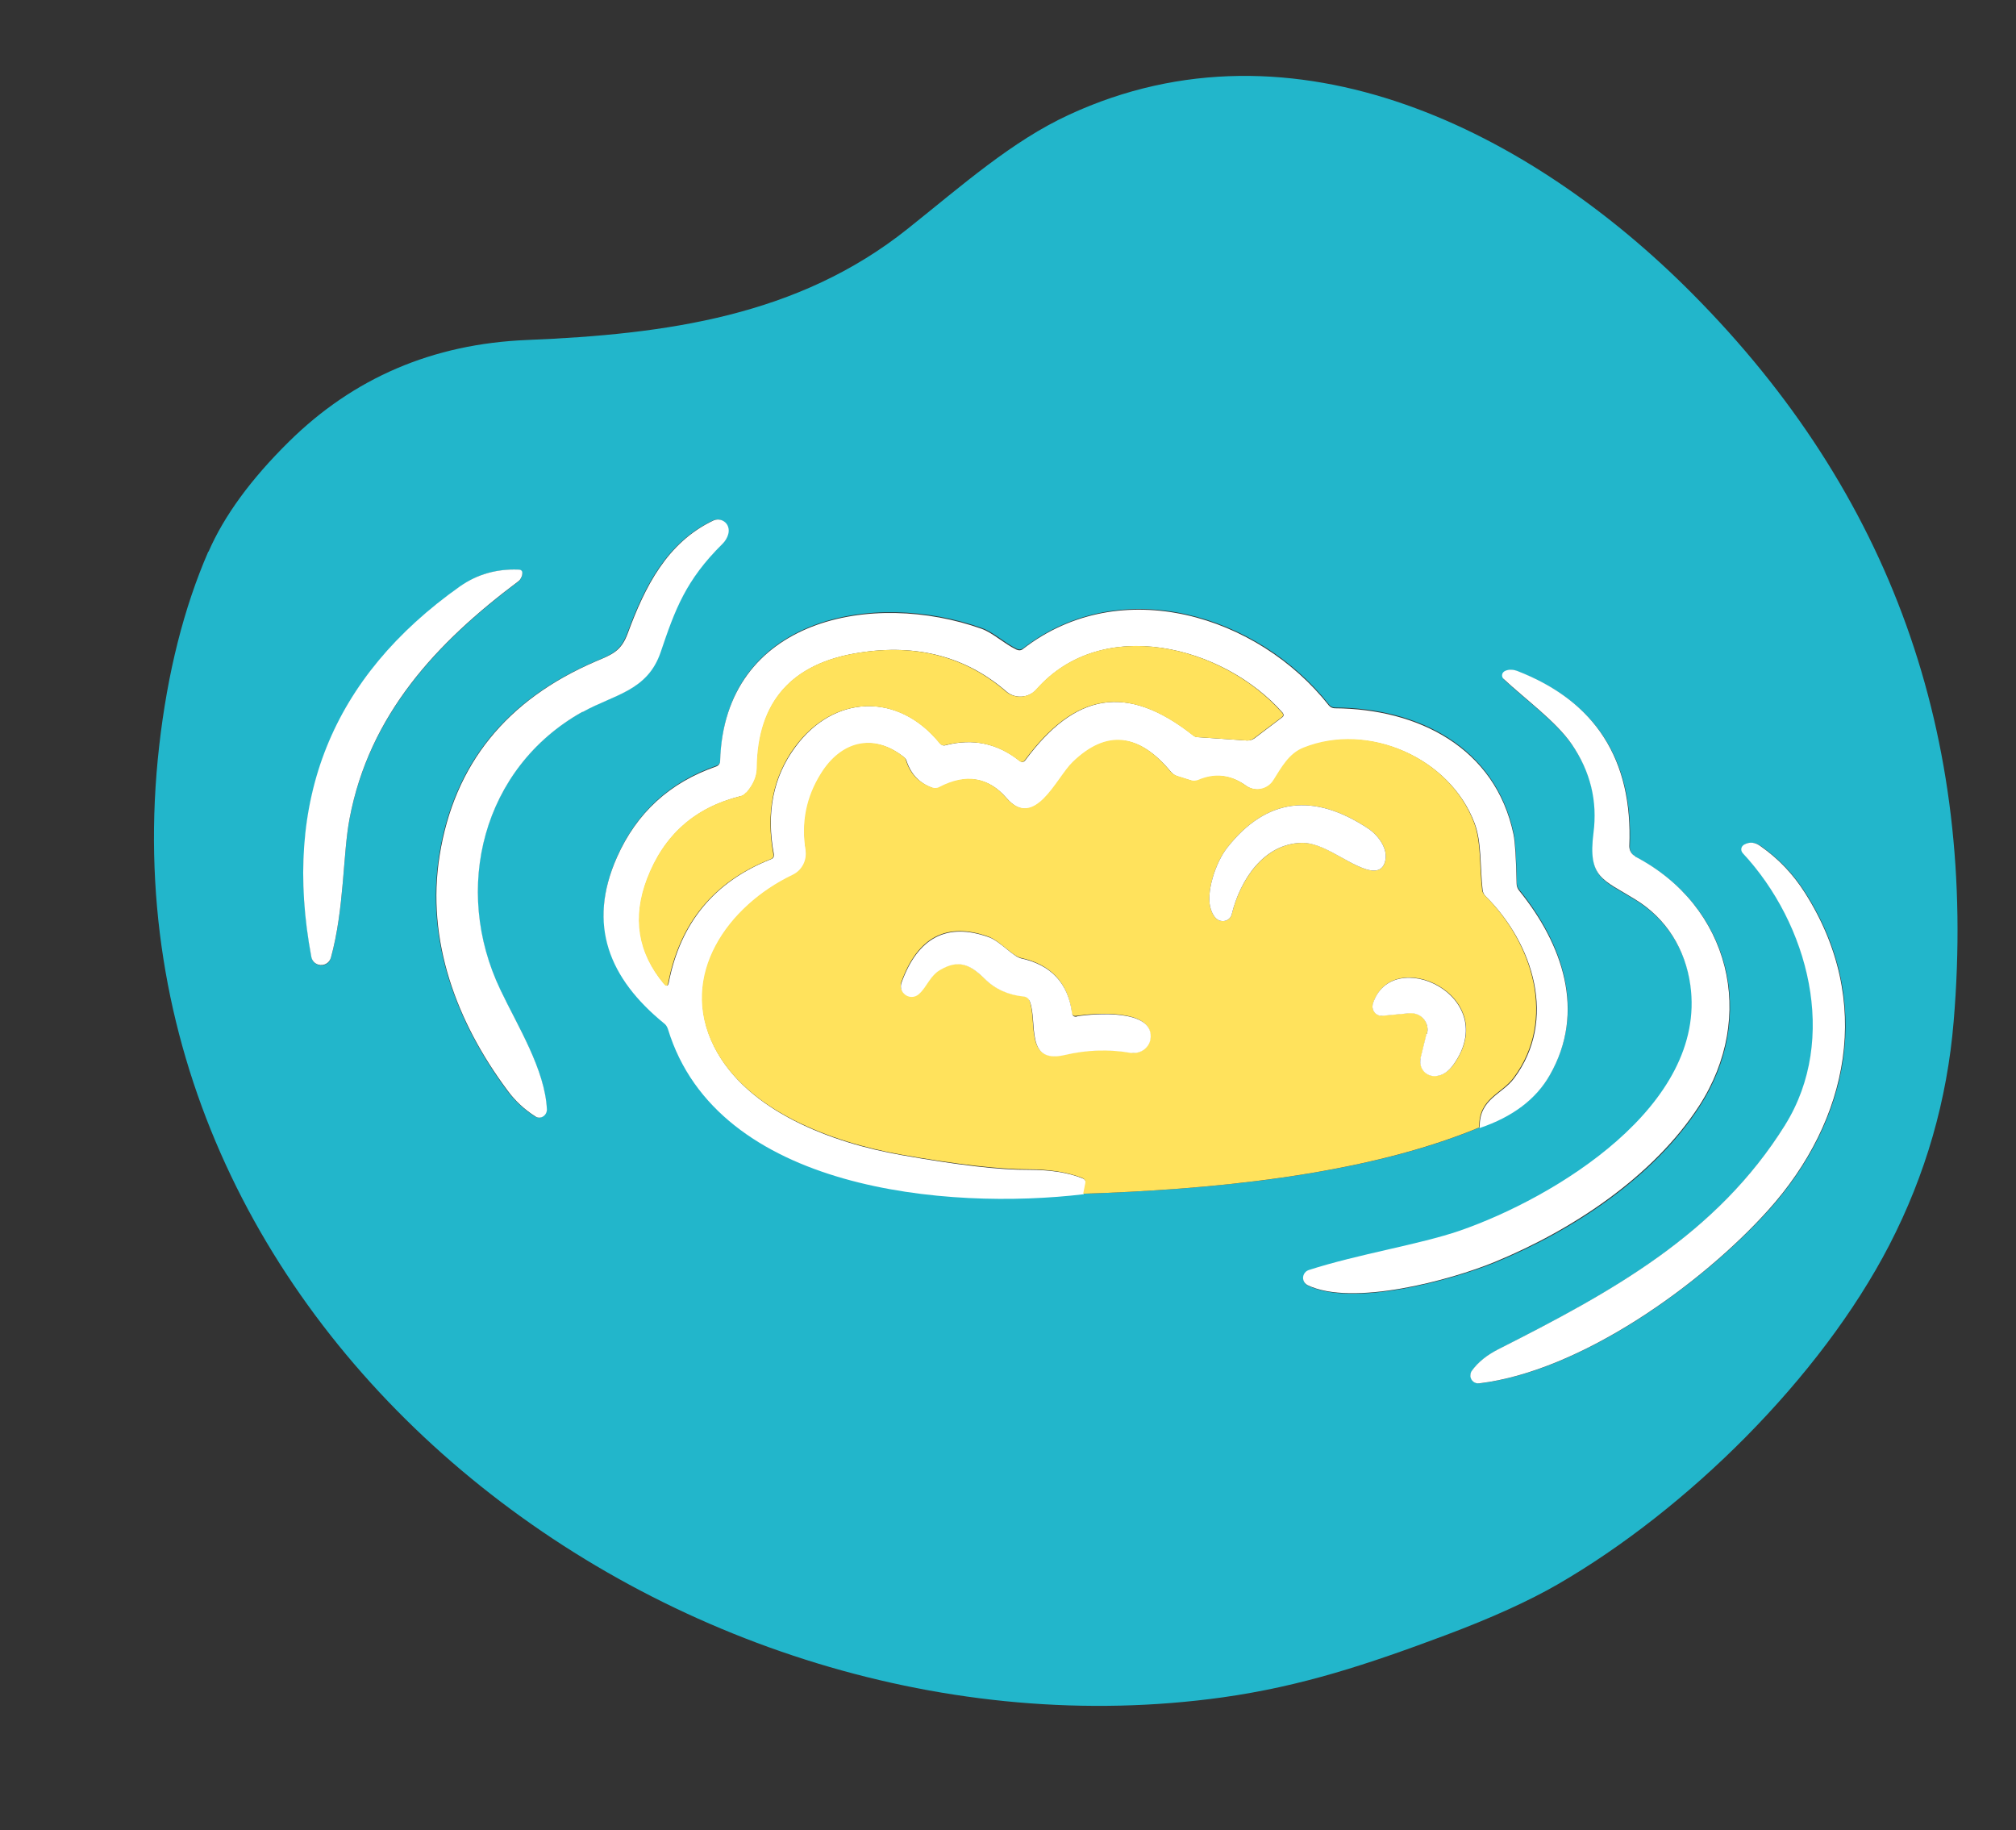
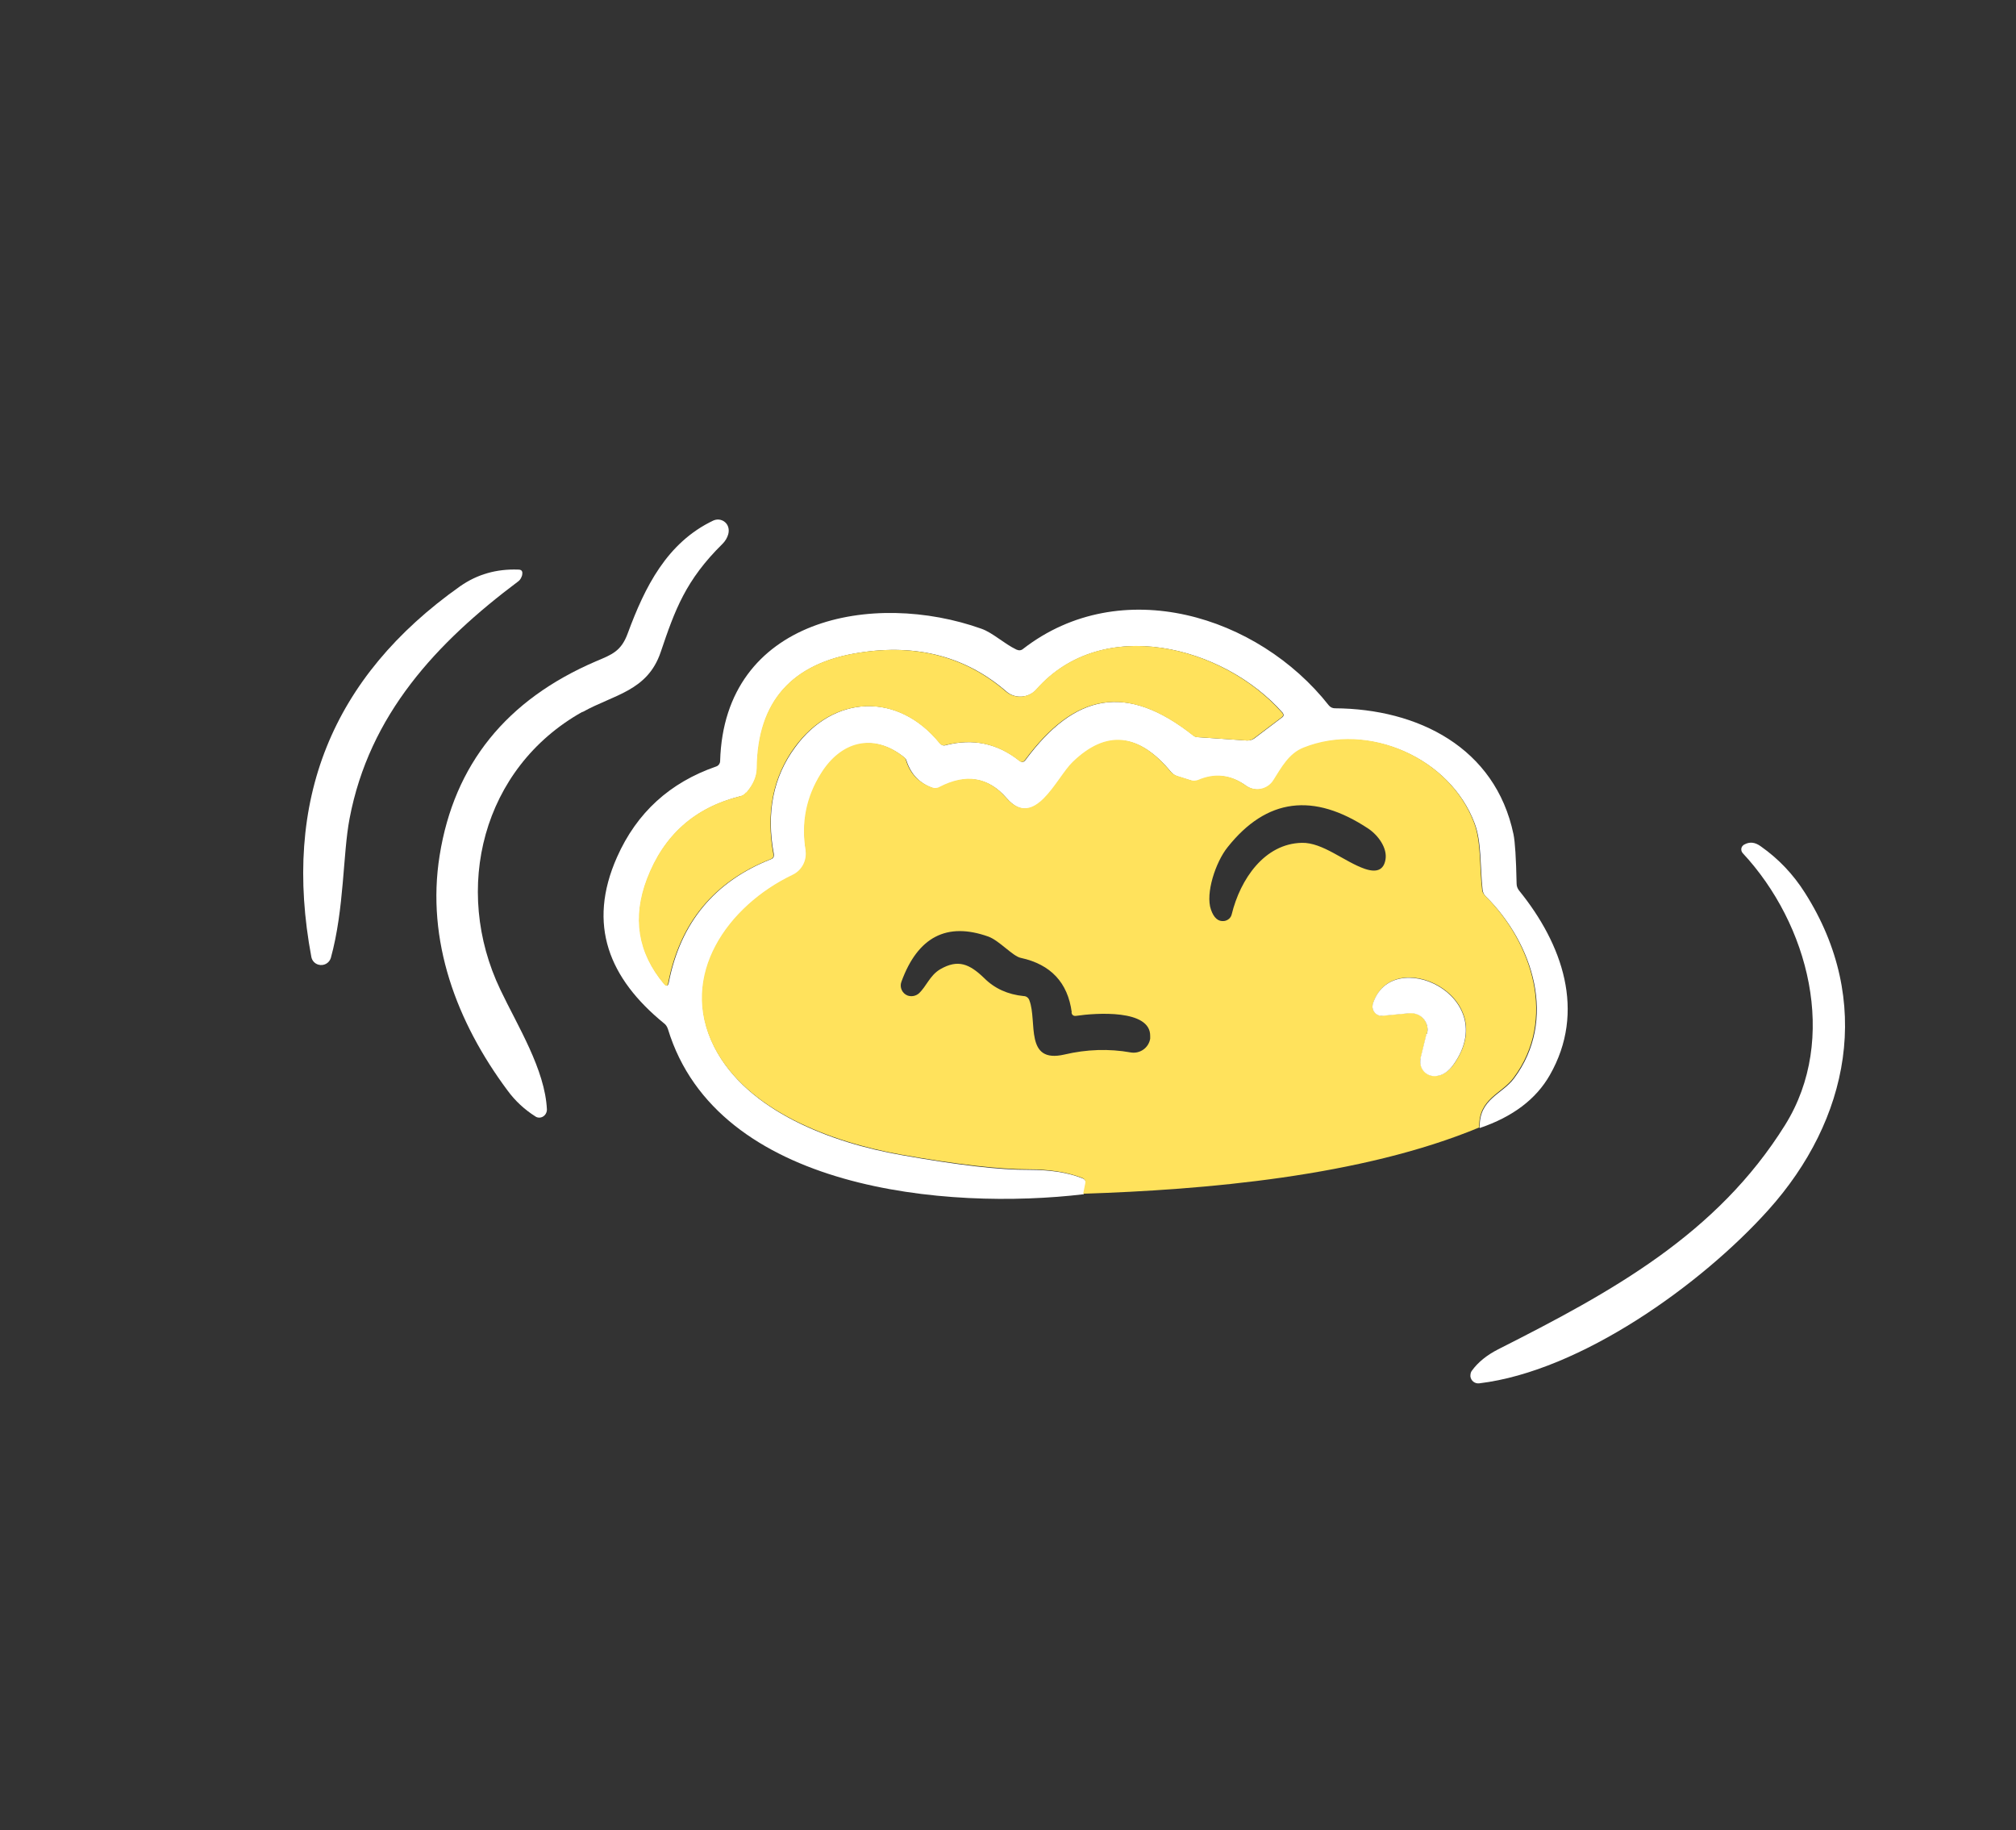
<svg xmlns="http://www.w3.org/2000/svg" id="_Слой_1" data-name="Слой 1" viewBox="0 0 77.63 70.46">
  <rect x="0" y="0" width="77.63" height="70.46" fill="#333333" stroke="none" />
  <defs>
    <style> .cls-1 { fill: #fff; } .cls-2 { fill: #ffe25c; } .cls-3 { fill: #22b6cb; } </style>
  </defs>
-   <path class="cls-3" d="m8.03,21.24c.6-1.38,1.63-2.79,3.09-4.23,2.49-2.46,5.54-3.77,9.17-3.92,5.37-.22,10.45-.92,14.66-4.28,2.12-1.69,4.02-3.38,6.21-4.39,8.7-4.03,17.85.68,24.01,6.89,7.63,7.68,10.98,17.02,10.06,28.01-.25,3.03-1.08,5.91-2.48,8.62-2.64,5.1-7.77,10.17-12.77,13.06-1.11.64-2.54,1.29-4.3,1.95-3.07,1.15-5.56,1.97-8.6,2.4C26.1,68.27,3.56,51.34,6.13,28.72c.32-2.82.95-5.32,1.89-7.48Zm14.39,6.17c1.2-.68,2.5-.8,3-2.3.55-1.64.96-2.78,2.38-4.17.21-.2.33-.53.16-.77-.12-.16-.33-.21-.51-.13-1.79.85-2.64,2.56-3.3,4.35-.25.68-.6.81-1.22,1.07-3.45,1.48-5.46,3.97-6.02,7.47-.53,3.29.67,6.43,2.61,9.05.3.4.66.74,1.07,1,.14.09.32.05.41-.09.03-.05.05-.11.05-.17-.07-1.54-1.12-3.22-1.79-4.61-1.86-3.88-.7-8.54,3.15-10.7Zm-2.46-5.47c-.83-.04-1.58.17-2.23.64-4.95,3.5-6.85,8.26-5.73,14.28.04.21.24.34.45.3.14-.03.25-.13.29-.27.52-1.89.46-4,.72-5.36.76-4.01,3.36-6.78,6.5-9.14.04-.03.07-.07.1-.12.03-.07.05-.12.05-.15.01-.12-.04-.18-.15-.18Zm21.76,24.02c4.64-.15,10.73-.66,15.27-2.56,1.27-.43,2.17-1.11,2.7-2.04,1.39-2.45.49-5.04-1.19-7.11-.06-.07-.09-.16-.09-.26-.02-.97-.06-1.61-.12-1.9-.71-3.34-3.68-4.83-6.88-4.85-.09,0-.18-.04-.23-.11-2.73-3.47-8.01-5.08-11.77-2.18-.08.06-.17.07-.26.03-.47-.23-.89-.64-1.34-.8-4.17-1.49-9.91-.42-10.07,5.09,0,.1-.06.18-.15.21-1.79.62-3.06,1.78-3.82,3.49-1.16,2.61-.3,4.68,1.81,6.4.07.06.12.14.15.22,1.9,6.24,10.79,6.98,16.01,6.36Zm21.26-12.98c-.14-.07-.23-.22-.22-.38.14-3.33-1.3-5.58-4.32-6.75-.17-.07-.33-.07-.46,0-.1.04-.14.16-.1.26.01.02.03.04.04.06.87.81,2.02,1.64,2.62,2.51.72,1.04,1,2.18.84,3.42-.22,1.73.34,1.78,1.61,2.56,1.2.74,1.93,1.93,2.12,3.3.65,4.65-5.24,8.19-8.87,9.45-1.57.54-3.9.9-5.83,1.52-.16.05-.25.23-.2.39.03.08.08.15.16.18,1.72.83,5.5-.2,7.2-.89,3-1.23,6.12-3.29,7.87-6,2.24-3.45,1.21-7.7-2.45-9.61Zm5.77,10.33c-2.63,4.22-6.68,6.43-11.05,8.64-.43.22-.77.49-1.01.82-.1.14-.07.33.07.43.06.05.14.07.22.06,3.91-.47,8.56-3.82,11.13-6.67,3.12-3.47,4.06-8.06,1.41-12.22-.45-.71-1.01-1.3-1.69-1.78-.23-.16-.45-.19-.65-.07-.1.06-.13.19-.08.29,0,.01.02.03.03.04,2.53,2.72,3.7,7.15,1.63,10.46Z" />
  <path class="cls-1" d="m22.42,27.41c-3.85,2.16-5.01,6.82-3.15,10.7.66,1.39,1.72,3.07,1.79,4.61,0,.16-.12.3-.28.31-.06,0-.12-.01-.17-.05-.41-.26-.77-.59-1.07-1-1.95-2.62-3.14-5.76-2.61-9.05.56-3.5,2.57-5.99,6.02-7.47.62-.26.97-.39,1.22-1.07.66-1.79,1.51-3.5,3.3-4.35.18-.08.39-.03.51.13.17.24.05.56-.16.77-1.42,1.4-1.83,2.54-2.38,4.17-.51,1.5-1.8,1.63-3,2.3Z" />
  <path class="cls-1" d="m19.96,21.93c.12,0,.17.06.15.18,0,.04-.02.09-.05.15-.02.04-.05.08-.1.12-3.15,2.36-5.74,5.13-6.5,9.14-.26,1.36-.2,3.47-.72,5.36-.06.2-.27.32-.48.26-.14-.04-.24-.15-.27-.29-1.13-6.02.78-10.78,5.73-14.28.66-.46,1.4-.67,2.23-.64Z" />
  <path class="cls-1" d="m56.98,43.4c-.03-1.09.87-1.27,1.32-1.88,1.68-2.25.75-5.19-1.1-7.02-.06-.06-.1-.15-.11-.24-.1-.87-.03-1.85-.31-2.57-.95-2.51-4.08-3.88-6.56-2.89-.57.23-.86.78-1.17,1.26-.23.35-.69.44-1.03.22-.01,0-.02-.01-.03-.02-.58-.42-1.19-.49-1.84-.21-.09.04-.18.04-.27.01l-.54-.17c-.1-.03-.18-.09-.25-.17-1.23-1.49-2.48-1.61-3.77-.36-.63.6-1.46,2.64-2.56,1.37-.7-.81-1.56-.94-2.57-.41-.09.04-.19.05-.28.02-.5-.18-.83-.53-1-1.04-.01-.05-.04-.09-.08-.13-1.19-.96-2.43-.6-3.2.63-.57.91-.76,1.89-.59,2.94.06.4-.14.79-.5.96-2.49,1.18-4.41,3.87-3.03,6.61,1.25,2.47,4.51,3.69,7.19,4.16,2.18.39,3.82.58,4.92.57.81,0,1.5.1,2.07.33.1.04.13.11.12.21l-.08.4c-5.22.62-14.11-.12-16.01-6.36-.03-.09-.08-.17-.15-.22-2.11-1.72-2.97-3.79-1.81-6.4.76-1.71,2.03-2.87,3.82-3.49.09-.03.15-.12.15-.21.16-5.51,5.9-6.58,10.07-5.09.44.16.86.57,1.34.8.09.04.18.04.26-.03,3.76-2.91,9.04-1.29,11.77,2.18.06.07.14.11.23.11,3.2.02,6.18,1.51,6.88,4.85.06.29.1.92.12,1.9,0,.09.03.18.09.26,1.68,2.07,2.59,4.66,1.19,7.11-.53.93-1.43,1.61-2.7,2.04Zm-28.48-12.74c-1.74.44-2.93,1.5-3.57,3.18-.57,1.49-.35,2.84.65,4.04.09.1.14.09.17-.04.45-2.31,1.76-3.9,3.94-4.76.09-.03.12-.1.11-.19-.3-1.59-.03-2.97.82-4.12,1.47-2.02,3.96-2.15,5.58-.15.06.07.13.1.22.07,1.05-.27,2-.07,2.84.6.09.07.16.06.23-.03,1.88-2.54,3.87-3,6.47-.94.04.03.1.06.15.06l1.91.13c.1,0,.2-.02.28-.08l1.07-.81c.07-.05.07-.11.02-.18-2.28-2.58-6.95-3.77-9.47-.9-.3.34-.83.38-1.17.08-1.55-1.34-3.44-1.84-5.66-1.49-2.59.4-3.9,1.88-3.93,4.43,0,.33-.14.65-.4.95-.06.07-.14.12-.24.15Z" />
  <path class="cls-2" d="m28.74,30.51c.26-.3.4-.62.4-.95.03-2.55,1.34-4.03,3.93-4.43,2.22-.35,4.11.15,5.66,1.49.35.3.87.26,1.17-.08,2.53-2.87,7.19-1.69,9.47.9.06.07.05.13-.02.18l-1.07.81c-.08.06-.18.09-.28.08l-1.91-.13c-.05,0-.11-.02-.15-.06-2.6-2.06-4.59-1.6-6.47.94-.07.09-.14.1-.23.03-.84-.67-1.79-.87-2.84-.6-.09.02-.16,0-.22-.07-1.61-1.99-4.1-1.87-5.58.15-.84,1.15-1.11,2.52-.82,4.12.02.09-.02.16-.11.19-2.18.86-3.49,2.45-3.94,4.76-.02.13-.08.15-.17.04-1-1.2-1.22-2.54-.65-4.04.64-1.68,1.83-2.75,3.57-3.18.1-.02.18-.07.24-.15Z" />
-   <path class="cls-1" d="m62.97,32.98c3.66,1.91,4.69,6.16,2.45,9.61-1.76,2.71-4.88,4.77-7.87,6-1.7.7-5.47,1.72-7.2.89-.15-.08-.22-.26-.14-.42.04-.08.1-.13.18-.16,1.92-.62,4.26-.98,5.83-1.52,3.63-1.26,9.52-4.8,8.87-9.45-.19-1.37-.91-2.56-2.12-3.3-1.26-.78-1.83-.83-1.61-2.56.16-1.23-.12-2.37-.84-3.42-.6-.87-1.75-1.7-2.62-2.51-.08-.07-.08-.2,0-.27.02-.02.04-.03.06-.04.13-.06.29-.06.46,0,3.02,1.17,4.46,3.42,4.32,6.75,0,.16.08.31.22.38Z" />
  <path class="cls-2" d="m56.98,43.4c-4.55,1.9-10.63,2.41-15.27,2.56l.08-.4c.02-.1-.02-.17-.12-.21-.57-.22-1.26-.33-2.07-.33-1.09,0-2.73-.18-4.92-.57-2.68-.48-5.94-1.69-7.19-4.16-1.38-2.74.54-5.42,3.03-6.61.36-.17.56-.56.5-.96-.17-1.05.02-2.03.59-2.94.76-1.23,2.01-1.59,3.2-.63.04.03.07.08.08.13.16.52.5.86,1,1.04.09.03.2.03.28-.02,1.02-.53,1.88-.39,2.57.41,1.1,1.27,1.93-.76,2.56-1.37,1.29-1.25,2.54-1.13,3.77.36.07.08.15.14.25.17l.54.17c.09.03.18.02.27-.01.65-.28,1.26-.21,1.84.21.33.24.8.17,1.04-.17,0-.01.01-.02.02-.03.31-.49.6-1.04,1.17-1.26,2.48-.99,5.61.38,6.56,2.89.28.73.21,1.71.31,2.57,0,.09.05.17.11.24,1.85,1.83,2.77,4.78,1.1,7.02-.45.61-1.34.79-1.32,1.88Zm-9.55-8.2c.33-1.35,1.26-2.72,2.7-2.75.8-.02,1.64.73,2.42,1,.47.16.73.04.8-.35.08-.44-.27-.93-.65-1.19-2.12-1.41-3.93-1.18-5.43.71-.46.57-.86,1.78-.64,2.4.11.32.28.47.51.44.14-.02.26-.12.29-.26Zm-6.16,3.78c-.15-1.15-.81-1.85-1.96-2.1-.31-.06-.82-.66-1.25-.82-1.6-.57-2.72.01-3.35,1.74-.08.21.03.45.24.53.15.05.31.02.43-.08.3-.28.42-.69.82-.93.69-.4,1.13-.21,1.7.34.4.4.91.63,1.52.69.1,0,.19.07.22.17.31.81-.2,2.44,1.35,2.08.85-.2,1.71-.23,2.55-.08.35.06.69-.17.75-.53,0-.03,0-.06,0-.1.02-1.04-2.1-.89-2.84-.78-.11.02-.18-.03-.19-.14Zm13.67.82l-.23.94c-.07.3.11.6.41.67.06.01.12.02.18.01.25-.02.48-.17.67-.43,1.91-2.65-2.39-4.65-3.1-2.34-.06.18.05.38.23.44.04.01.09.02.13.01l1.05-.1c.35-.03.66.23.69.58,0,.07,0,.14-.02.21Z" />
-   <path class="cls-1" d="m47.43,35.2c-.03.14-.15.24-.29.26-.23.03-.4-.12-.51-.44-.22-.62.18-1.83.64-2.4,1.5-1.89,3.31-2.12,5.43-.71.38.26.73.75.65,1.19-.07.39-.33.51-.8.35-.78-.27-1.62-1.01-2.42-1-1.45.03-2.37,1.4-2.7,2.75Z" />
  <path class="cls-1" d="m68.74,43.31c2.07-3.32.9-7.74-1.63-10.46-.08-.09-.08-.22.01-.3.01-.01.02-.02.04-.03.21-.12.42-.1.65.07.68.48,1.24,1.07,1.69,1.78,2.65,4.16,1.71,8.75-1.41,12.22-2.57,2.86-7.22,6.2-11.13,6.67-.17.02-.32-.1-.34-.27,0-.08.01-.16.06-.22.24-.33.58-.6,1.01-.82,4.37-2.21,8.42-4.42,11.05-8.64Z" />
-   <path class="cls-1" d="m41.47,39.13c.75-.12,2.87-.26,2.84.78,0,.36-.31.64-.66.63-.03,0-.06,0-.1,0-.85-.15-1.7-.12-2.55.08-1.55.36-1.03-1.27-1.35-2.08-.04-.09-.12-.16-.22-.17-.61-.06-1.12-.29-1.52-.69-.57-.56-1.01-.74-1.7-.34-.4.23-.51.65-.82.93-.17.16-.43.15-.59-.02-.11-.11-.14-.28-.08-.43.63-1.73,1.75-2.31,3.35-1.74.43.15.94.75,1.25.82,1.15.25,1.81.95,1.96,2.1.01.11.08.16.19.14Z" />
  <path class="cls-1" d="m54.95,39.8c.09-.34-.12-.69-.46-.77-.07-.02-.14-.02-.21-.02l-1.05.1c-.19.02-.36-.13-.38-.32,0-.04,0-.09.01-.13.71-2.31,5.01-.31,3.1,2.34-.19.26-.41.41-.67.43-.31.03-.58-.2-.6-.51,0-.06,0-.12.01-.18l.23-.94Z" />
</svg>